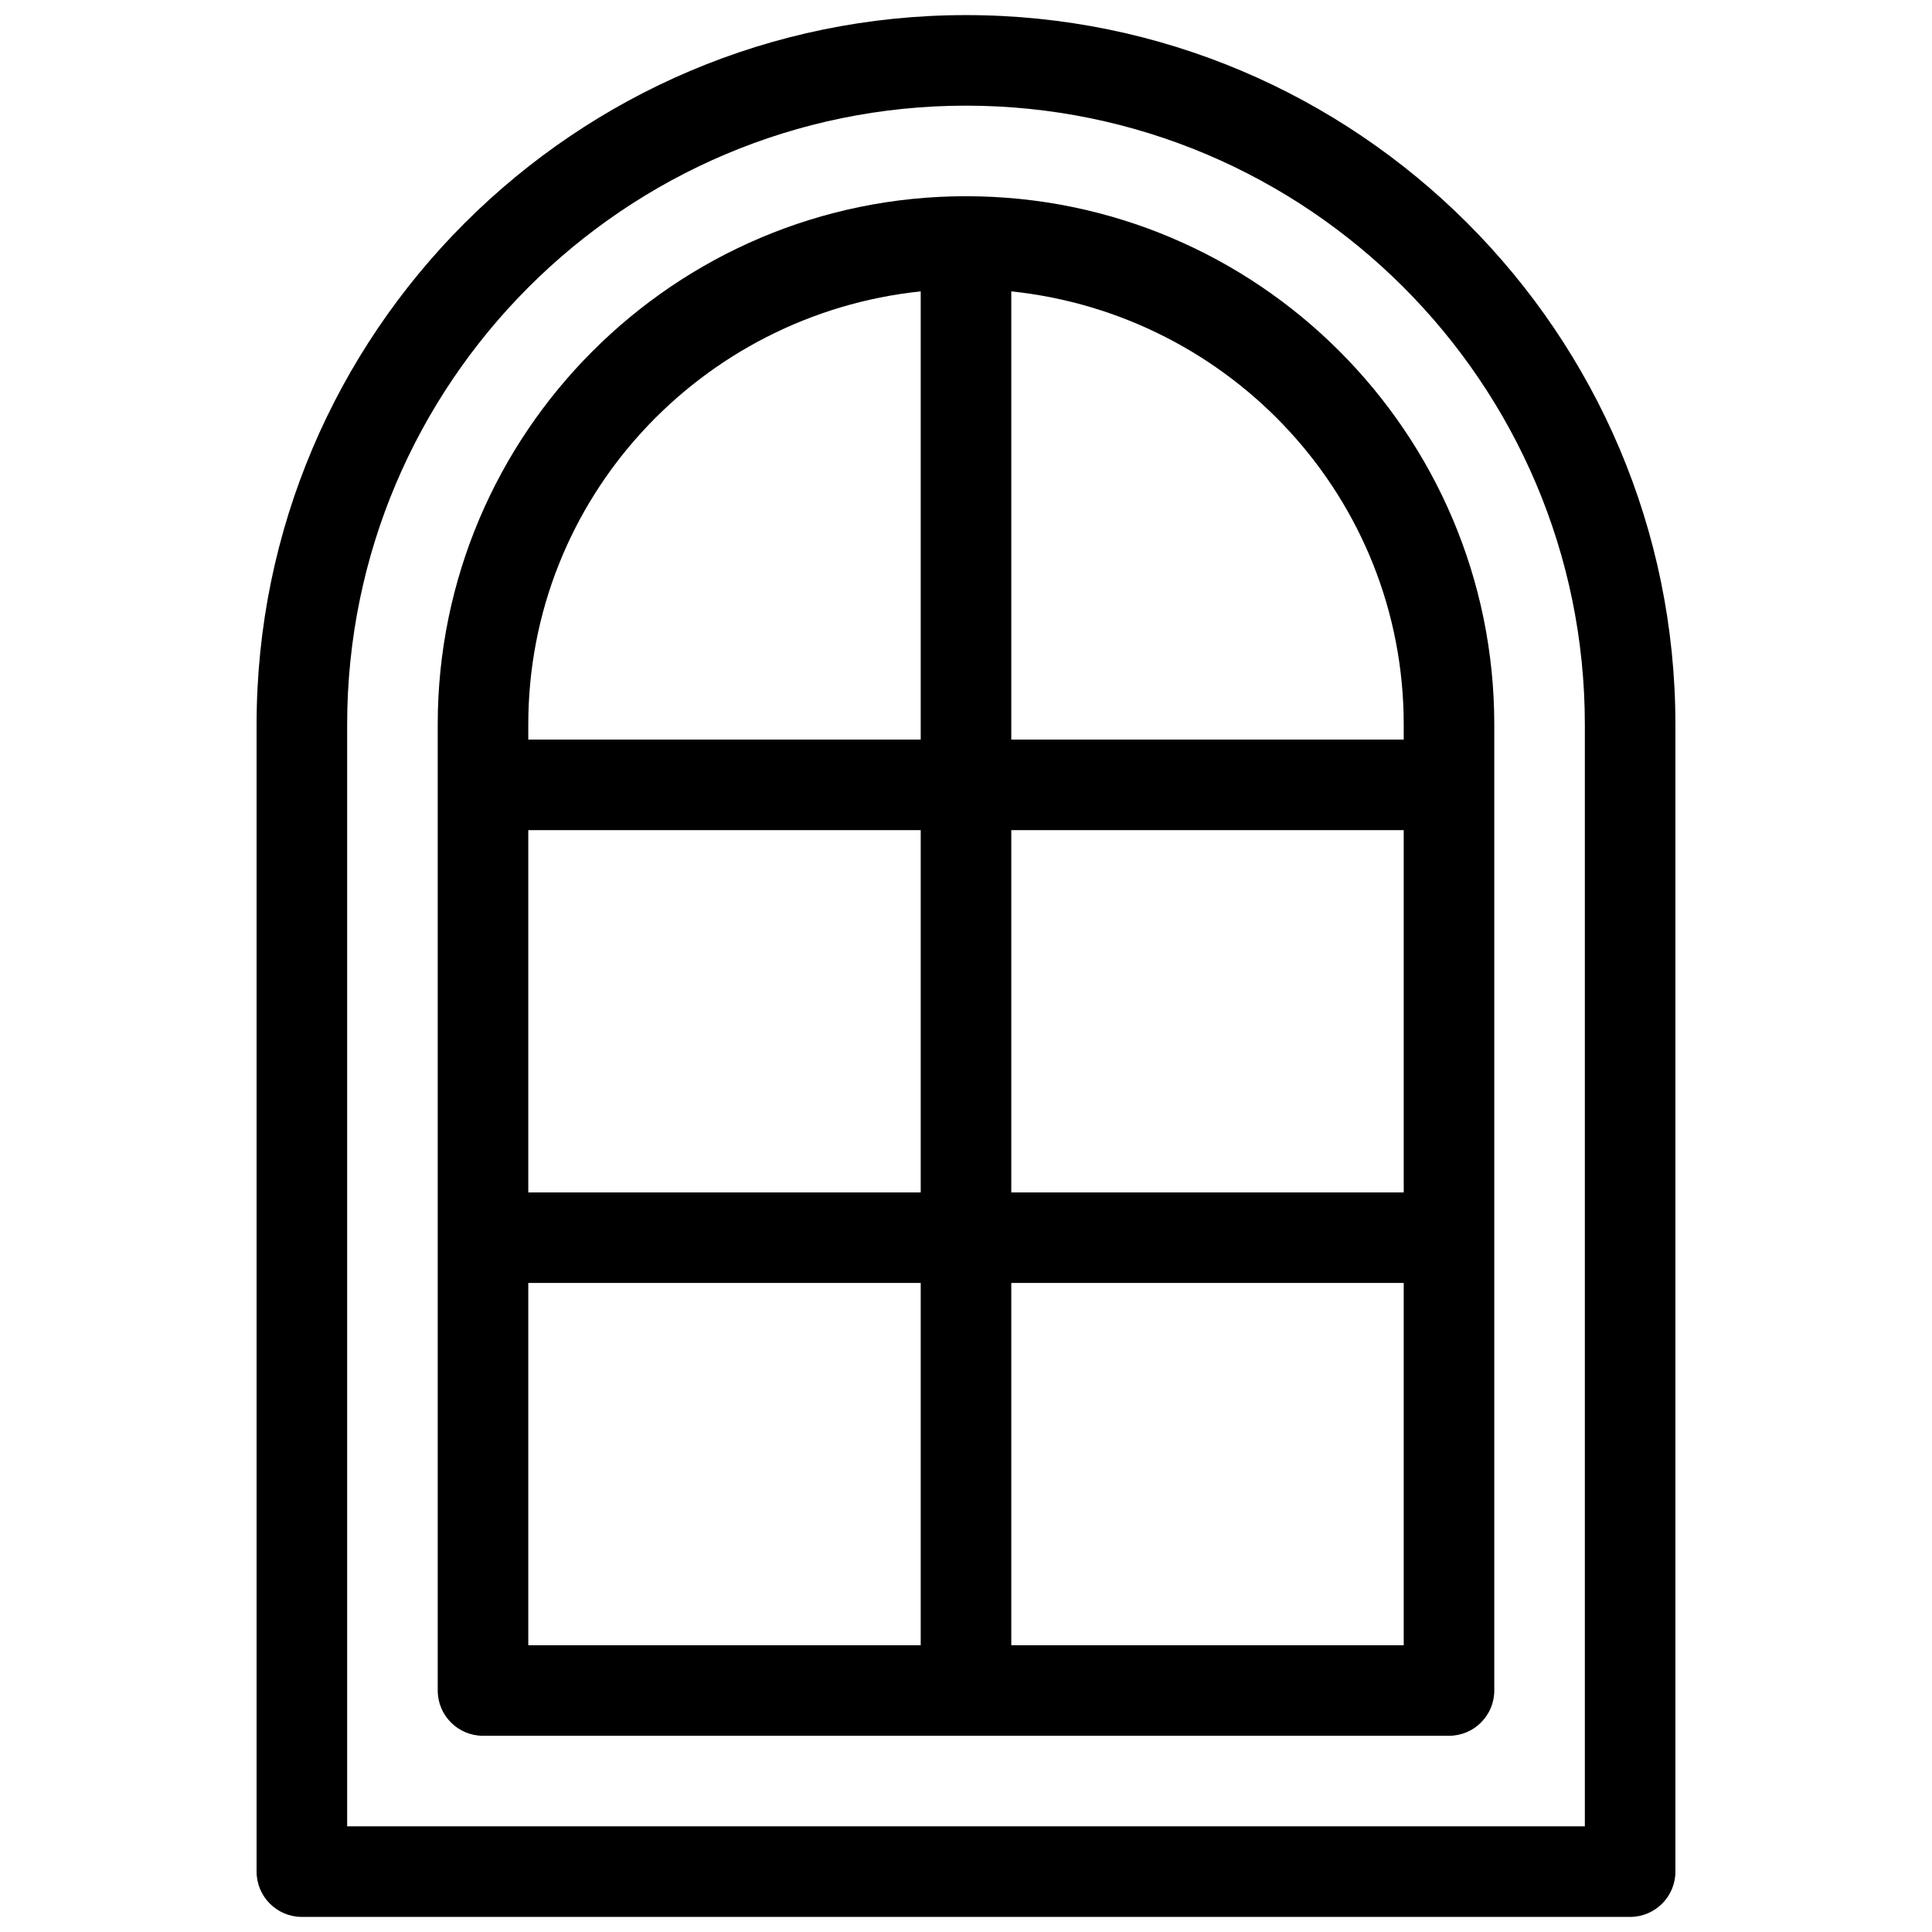
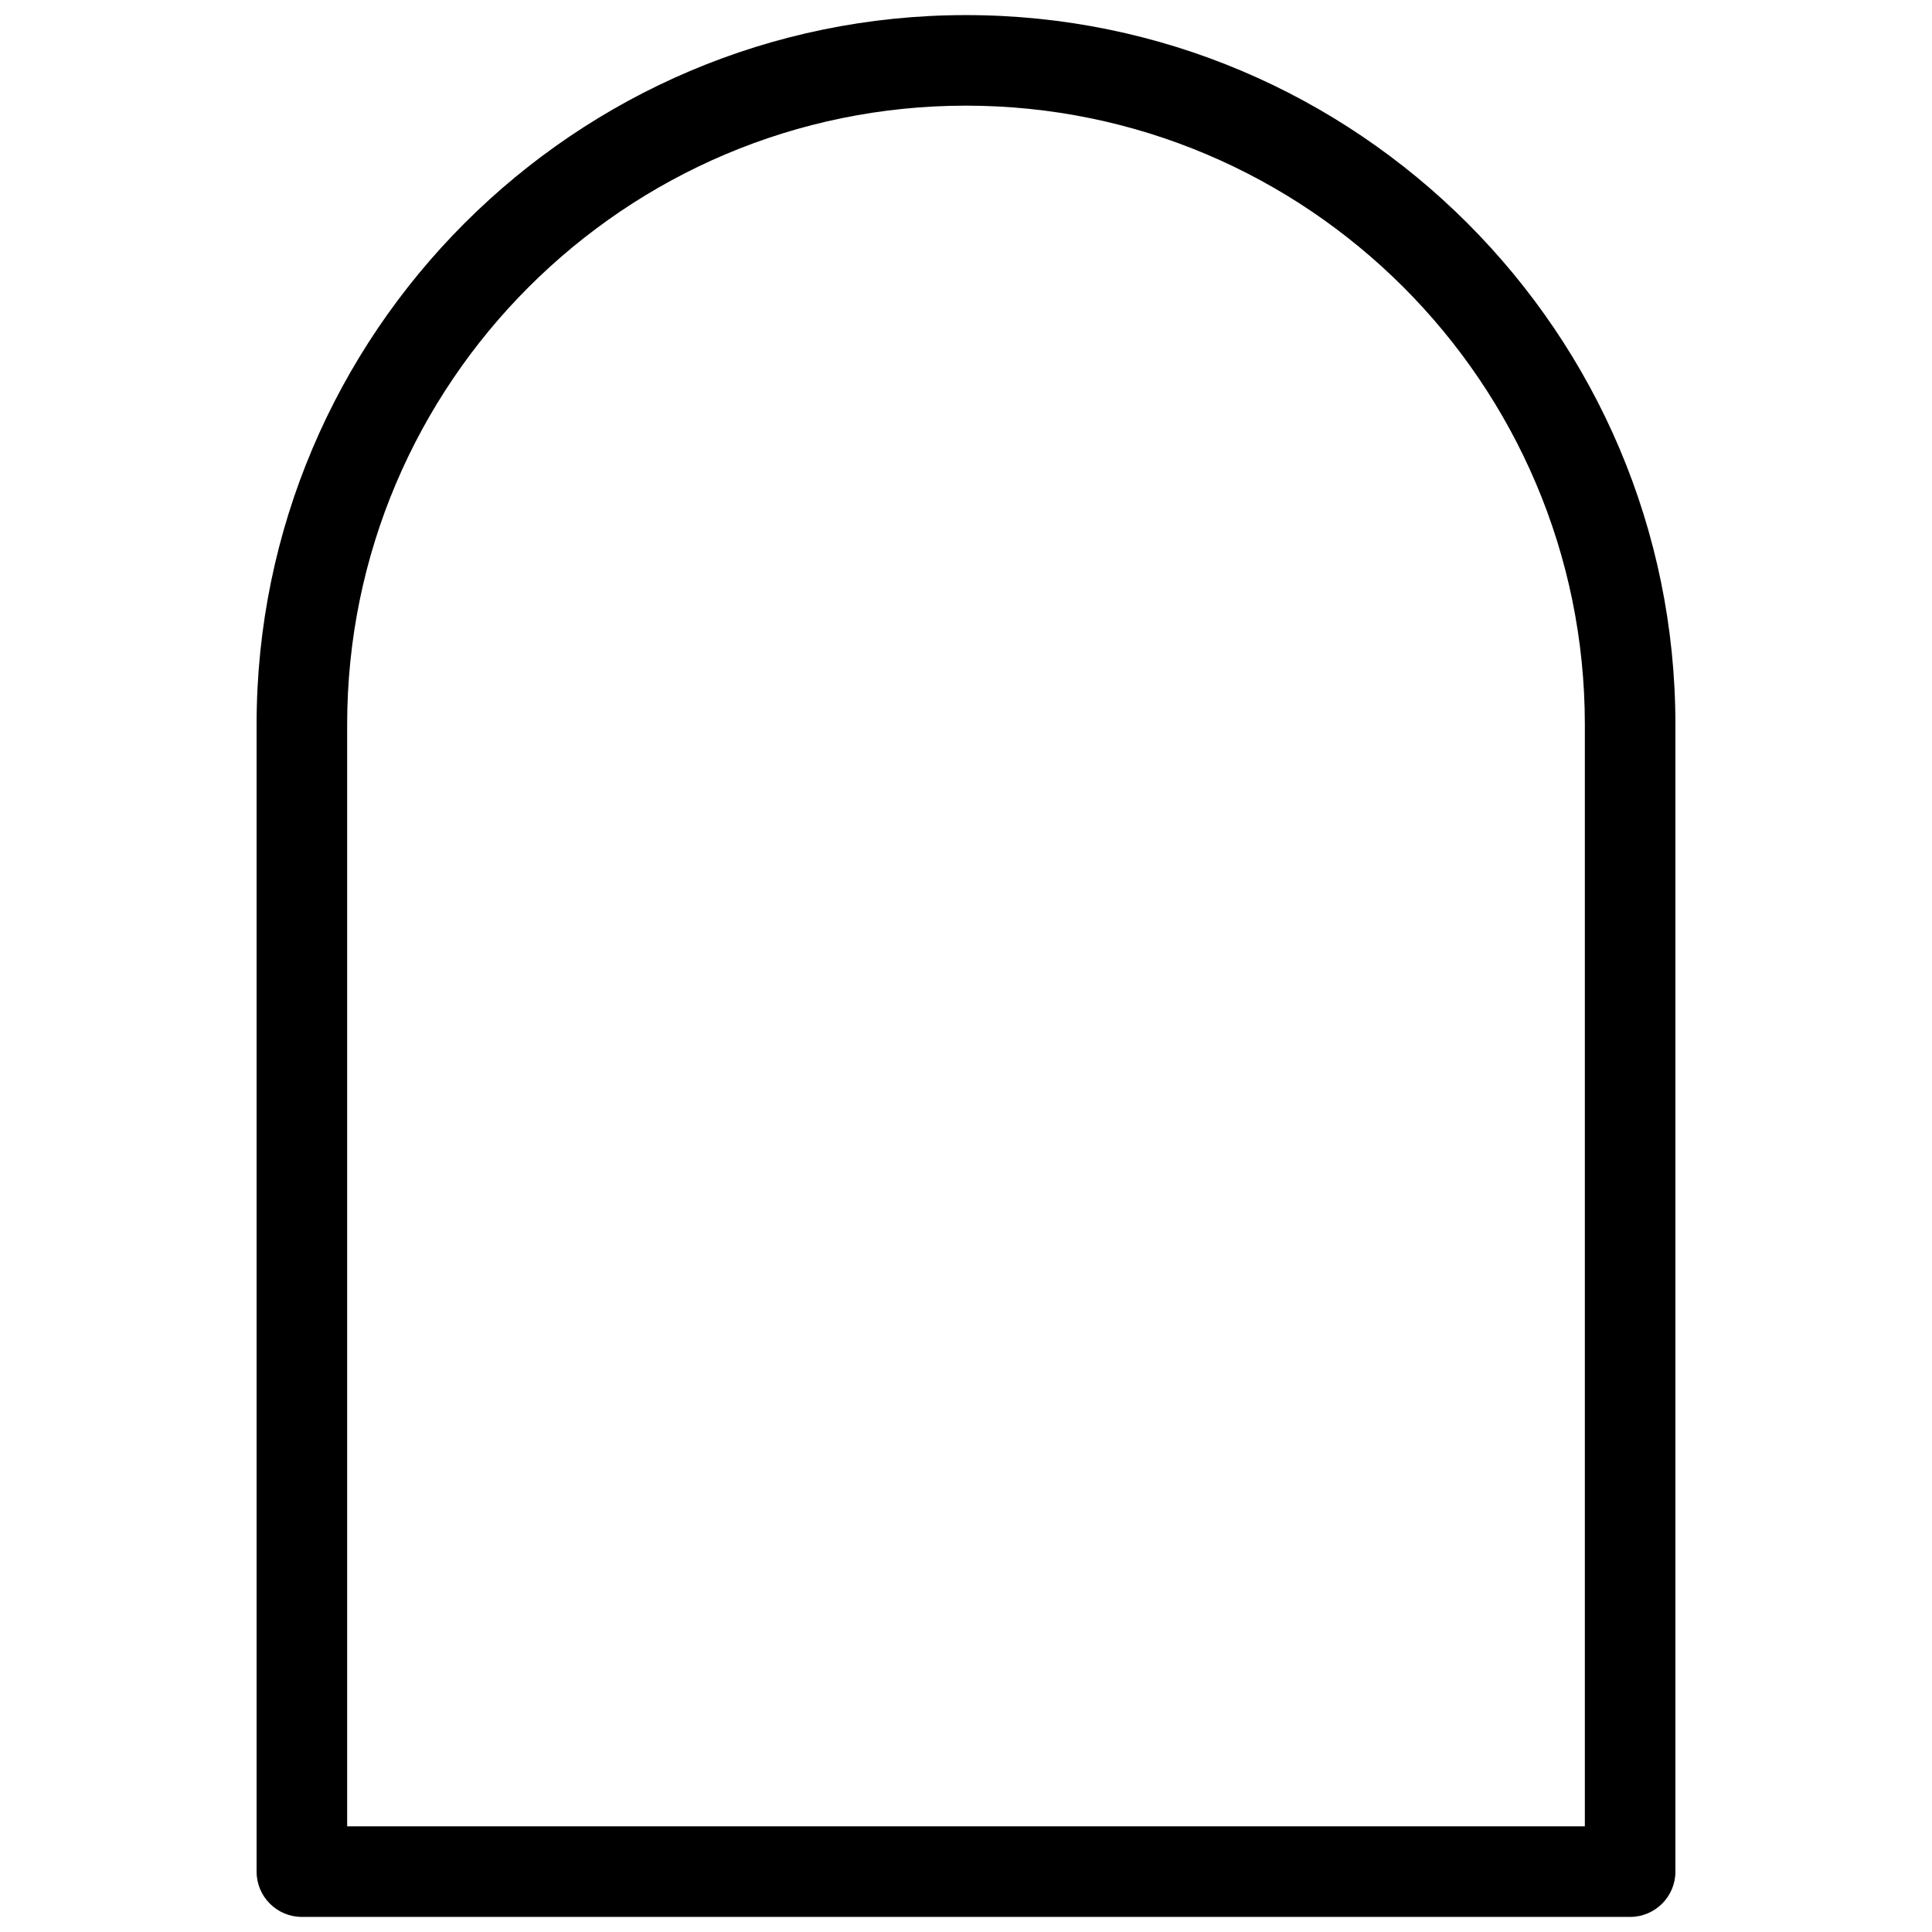
<svg xmlns="http://www.w3.org/2000/svg" id="Слой_1" enable-background="new 0 0 16 16" viewBox="0 0 16 16">
  <g fill="rgb(0,0,0)">
    <path d="m8 .125c-3.239 0-5.875 2.636-5.875 5.875v9.5c0 .207.168.375.375.375h11c.207 0 .375-.168.375-.375v-9.5c0-3.239-2.636-5.875-5.875-5.875zm0 .75c2.826 0 5.125 2.299 5.125 5.125v9.125h-10.25v-9.125c0-2.826 2.299-5.125 5.125-5.125z" />
-     <path d="m4 14.375h8c.207 0 .375-.168.375-.375v-8c0-2.413-1.963-4.375-4.375-4.375s-4.375 1.962-4.375 4.375v8c0 .207.168.375.375.375zm4.375-3.75h3.25v3h-3.25zm-.75 3h-3.25v-3h3.25zm4-3.75h-3.25v-3h3.25zm-4 0h-3.25v-3h3.25zm4-3.875v.125h-3.25v-3.712c1.821.191 3.25 1.716 3.25 3.587zm-4-3.587v3.712h-3.25v-.125c0-1.871 1.429-3.396 3.25-3.587z" />
  </g>
</svg>